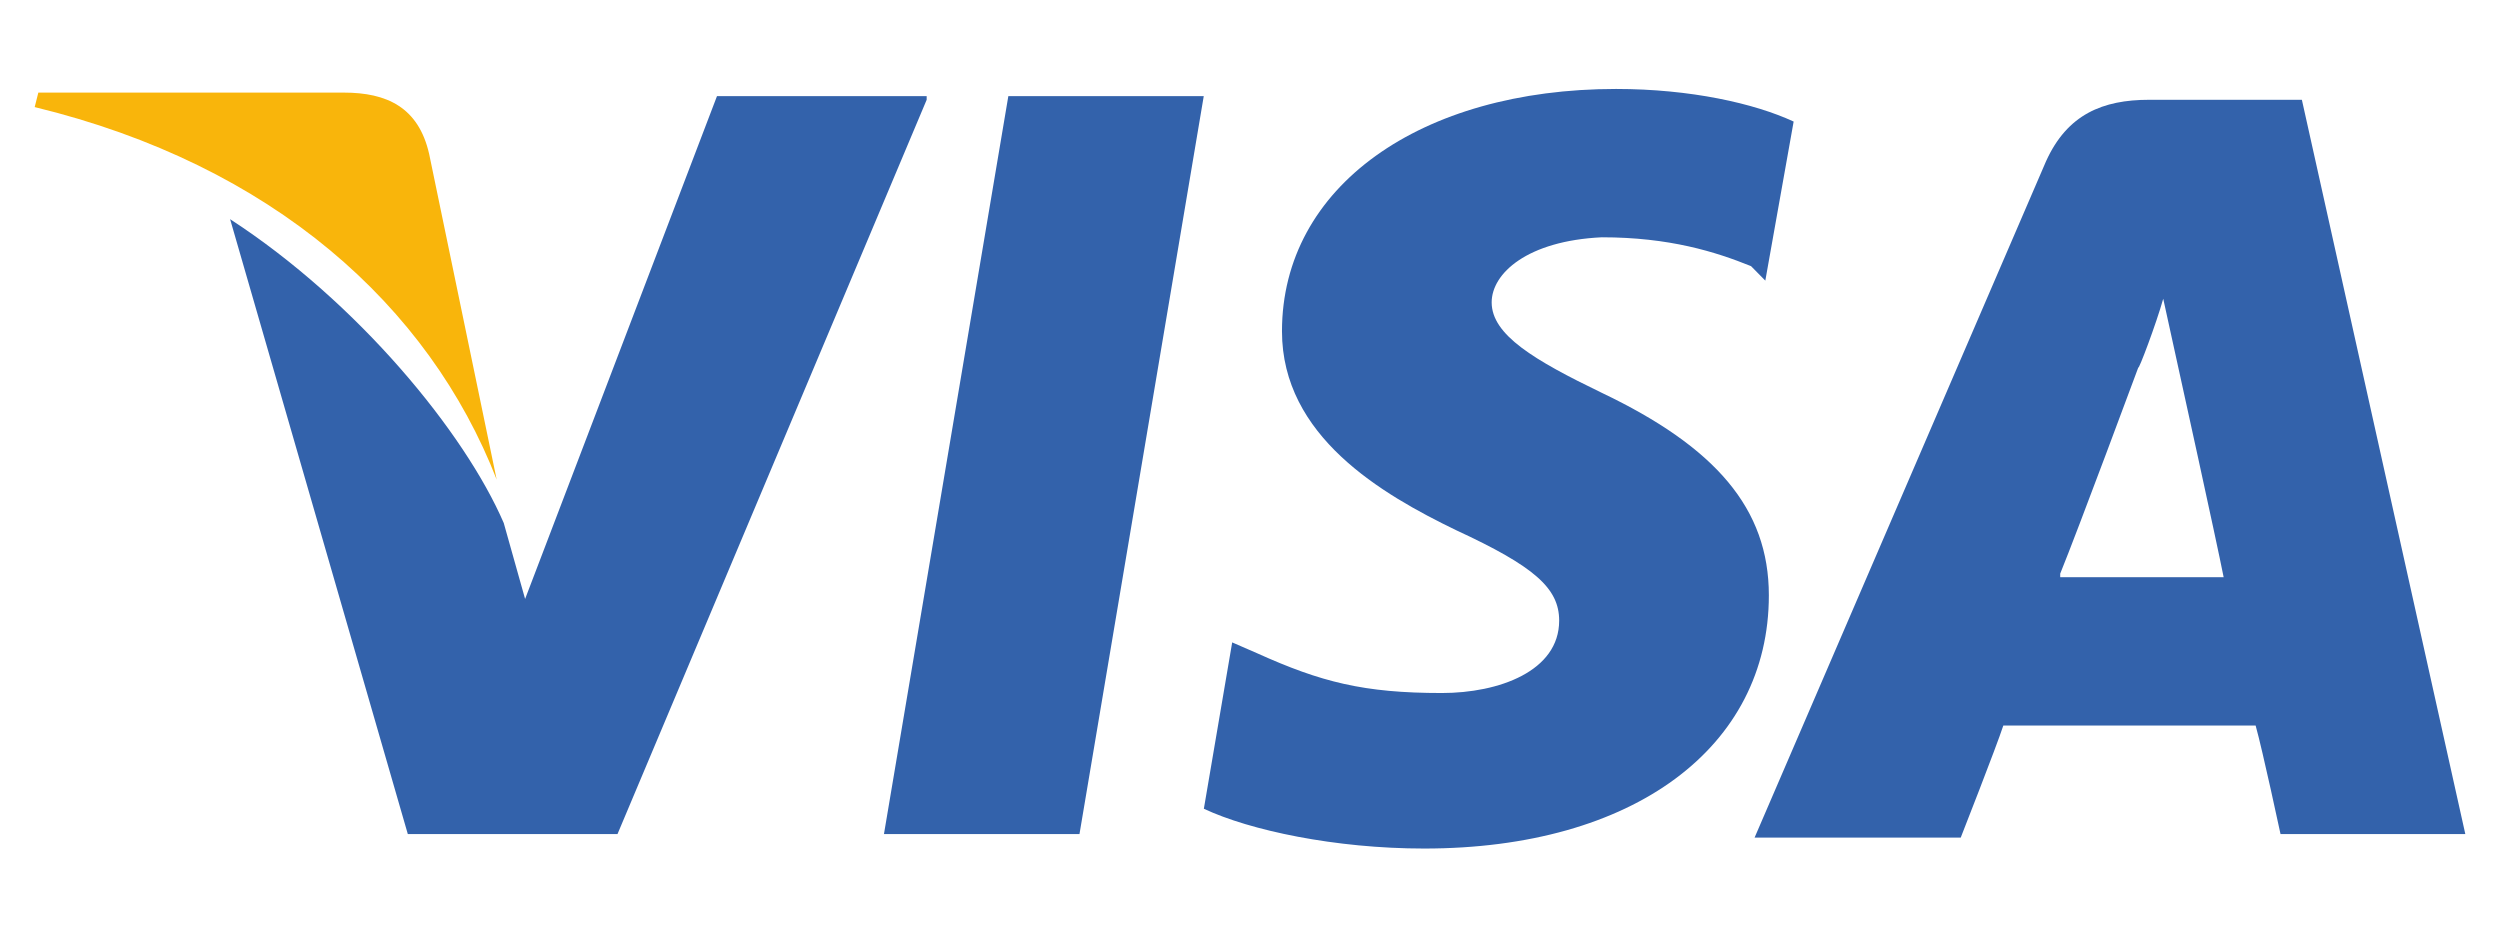
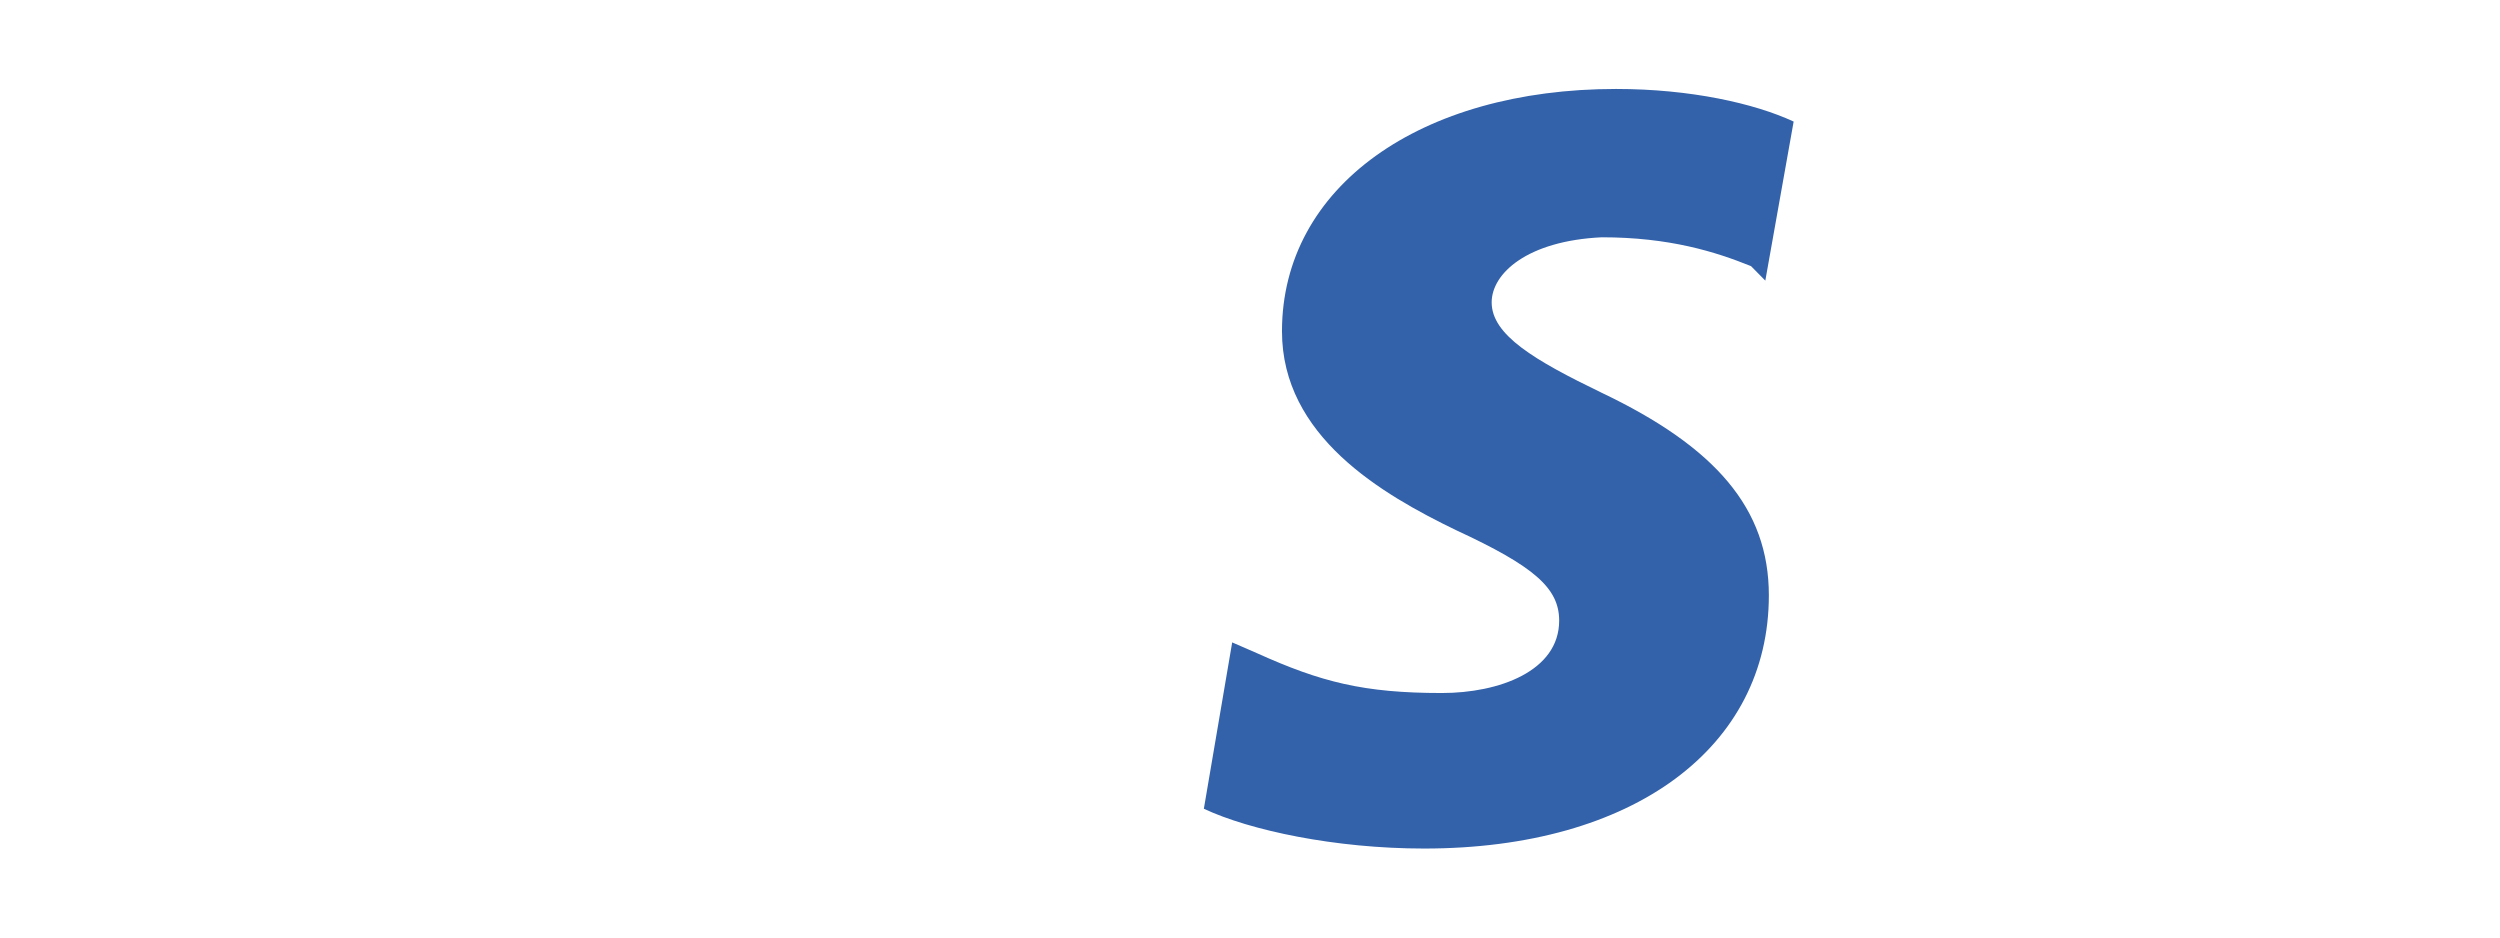
<svg xmlns="http://www.w3.org/2000/svg" width="24" height="9" viewBox="0 0 24 9" fill="none">
  <g id="visa">
-     <path id="Vector" d="M22.098 0.958H20.631C20.187 0.958 19.846 1.097 19.642 1.548L16.844 8.041H18.823C18.823 8.041 19.164 7.173 19.232 6.965C19.437 6.965 21.381 6.965 21.654 6.965C21.722 7.208 21.893 8.007 21.893 8.007H23.667L22.098 0.958ZM19.778 5.507C19.948 5.09 20.528 3.527 20.528 3.527C20.528 3.562 20.699 3.111 20.767 2.868L20.904 3.493C20.904 3.493 21.279 5.194 21.347 5.541H19.778V5.507Z" fill="#3362AB" />
    <path id="Vector_2" d="M16.981 5.715C16.981 7.173 15.684 8.146 13.672 8.146C12.819 8.146 12 7.972 11.557 7.764L11.829 6.167L12.068 6.271C12.682 6.548 13.092 6.653 13.842 6.653C14.388 6.653 14.968 6.444 14.968 5.958C14.968 5.646 14.729 5.437 13.979 5.09C13.262 4.743 12.307 4.187 12.307 3.18C12.307 1.792 13.637 0.854 15.514 0.854C16.23 0.854 16.844 0.993 17.219 1.167L16.947 2.694L16.81 2.555C16.469 2.417 16.026 2.278 15.377 2.278C14.661 2.312 14.32 2.625 14.32 2.903C14.32 3.215 14.729 3.458 15.377 3.771C16.469 4.292 16.981 4.882 16.981 5.715Z" fill="#3362AB" />
-     <path id="Vector_3" d="M0.333 1.028L0.368 0.889H3.301C3.711 0.889 4.018 1.028 4.12 1.479L4.768 4.604C4.12 2.937 2.619 1.583 0.333 1.028Z" fill="#F9B50B" />
-     <path id="Vector_4" d="M8.896 0.958L5.928 8.007H3.915L2.209 2.104C3.438 2.903 4.461 4.153 4.836 5.021L5.041 5.75L6.883 0.923H8.896V0.958Z" fill="#3362AB" />
-     <path id="Vector_5" d="M9.68 0.923H11.556L10.363 8.007H8.486L9.68 0.923Z" fill="#3362AB" />
  </g>
</svg>